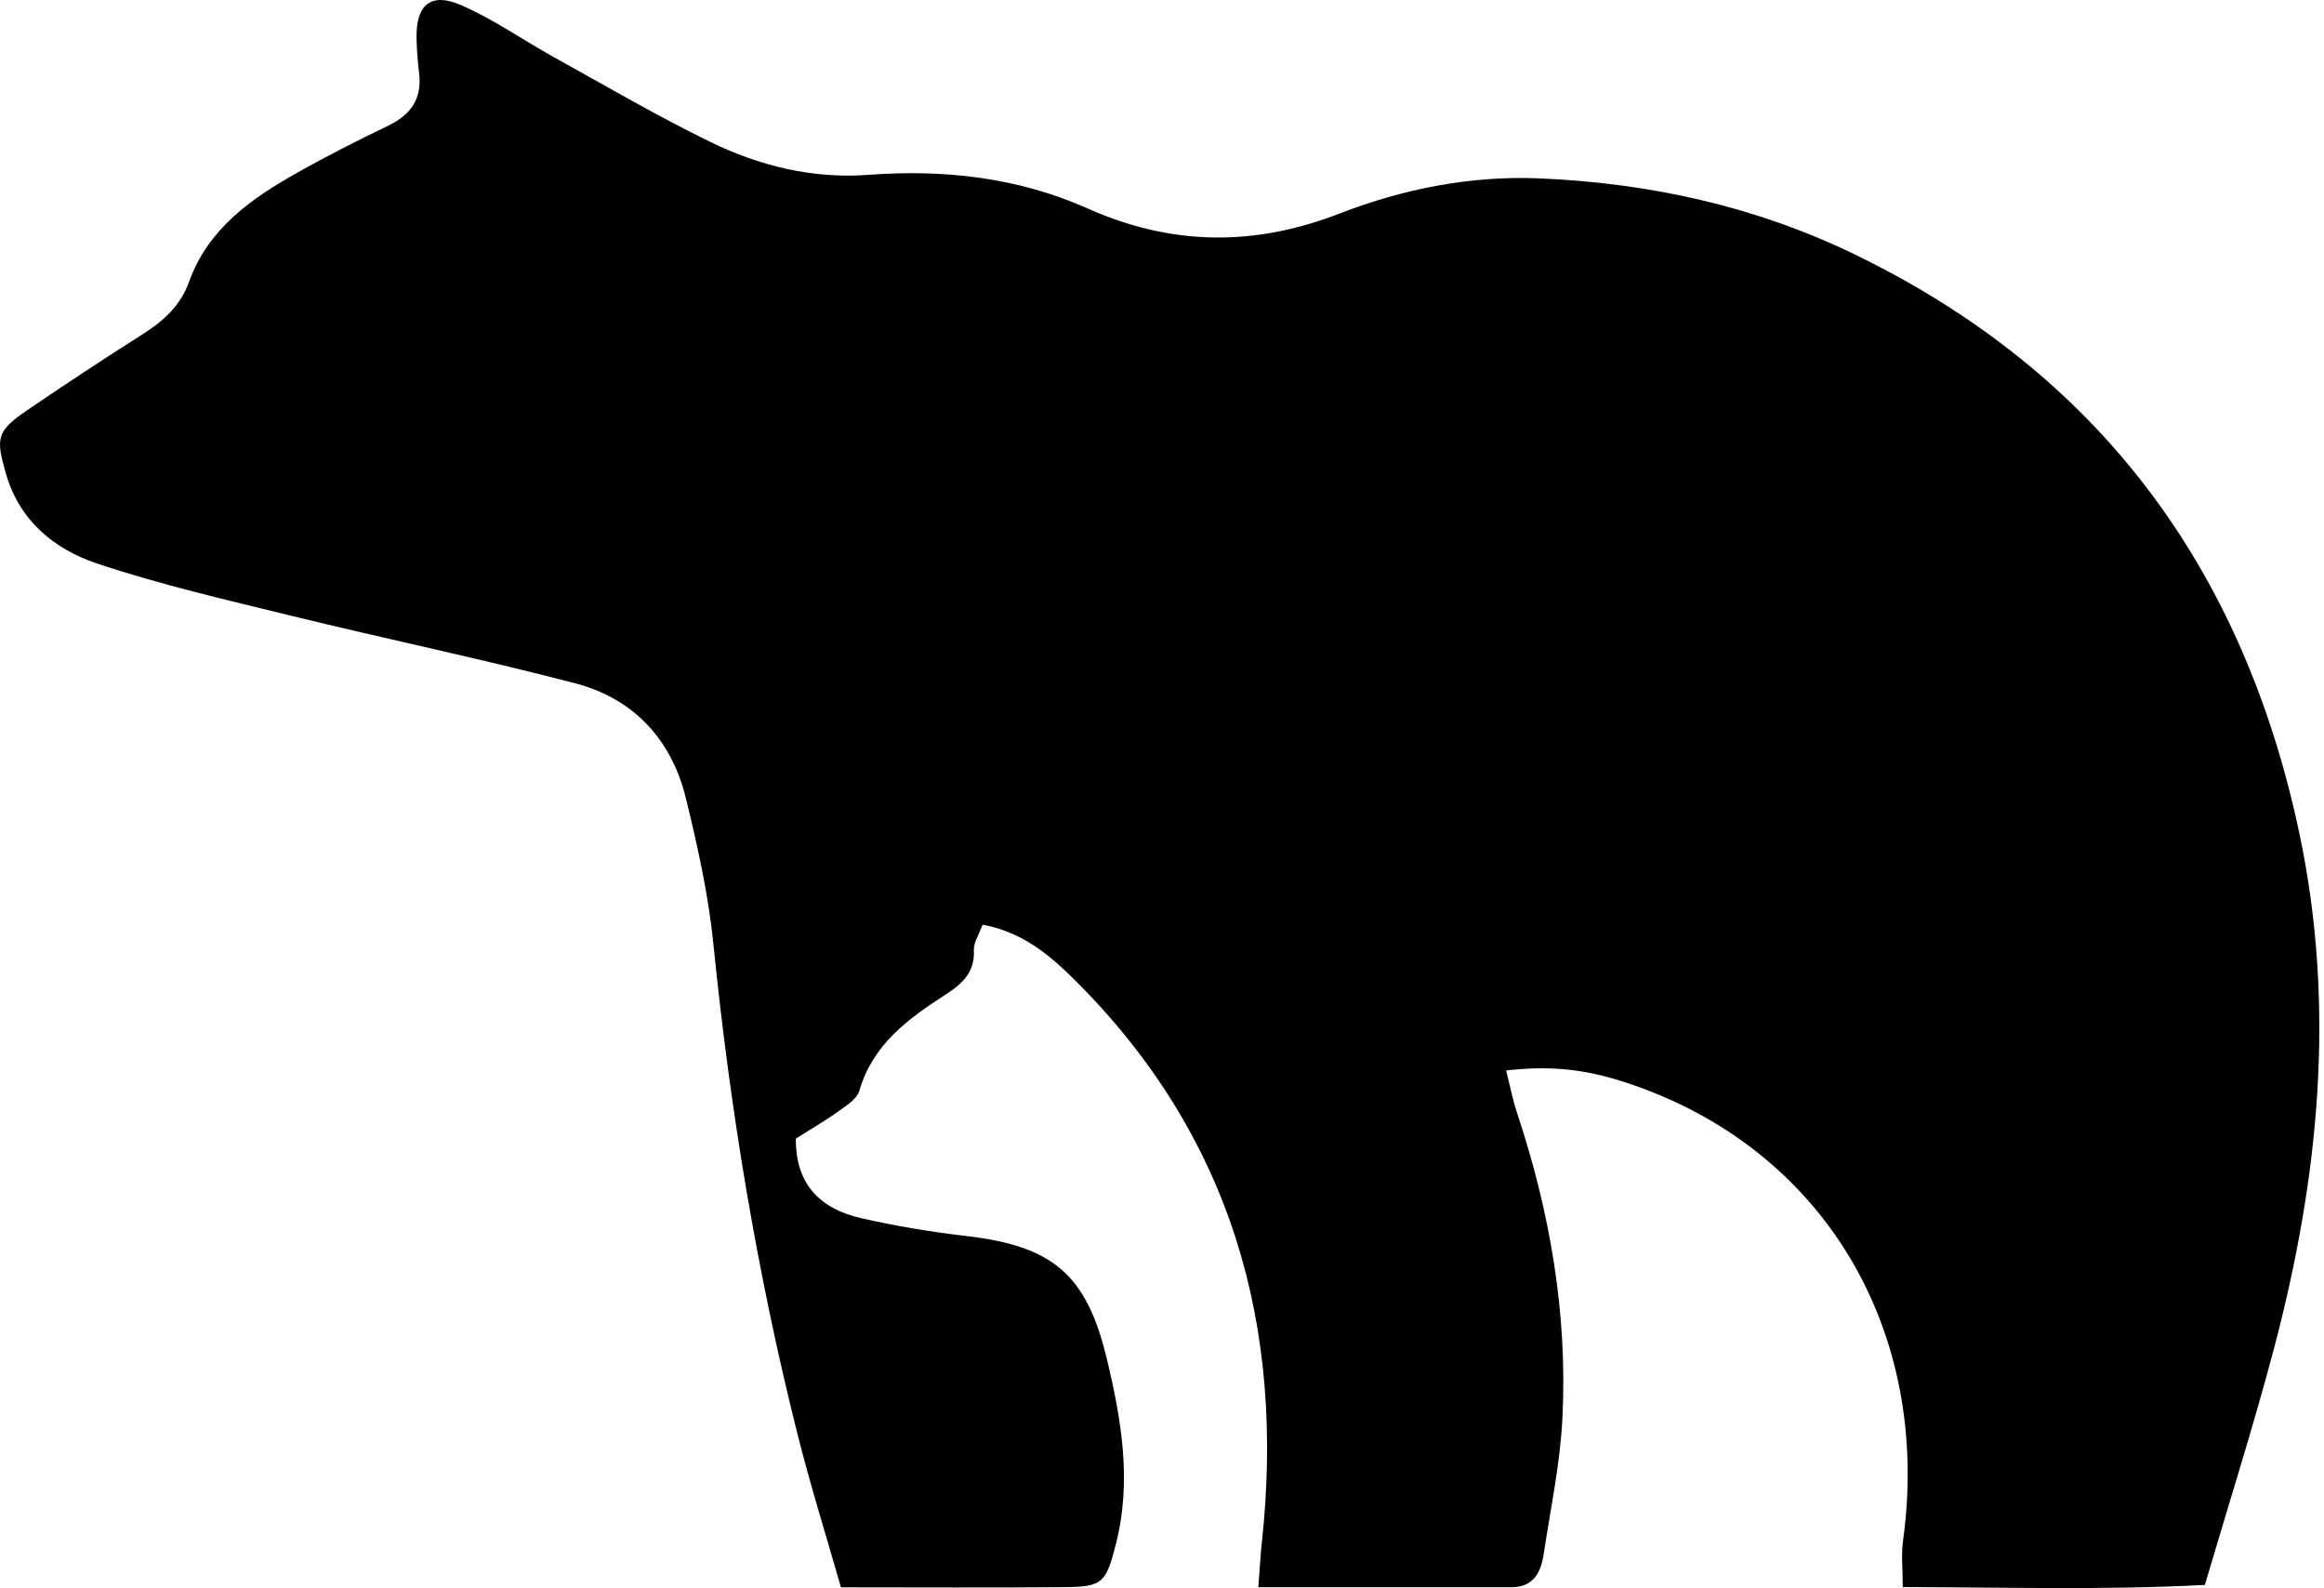
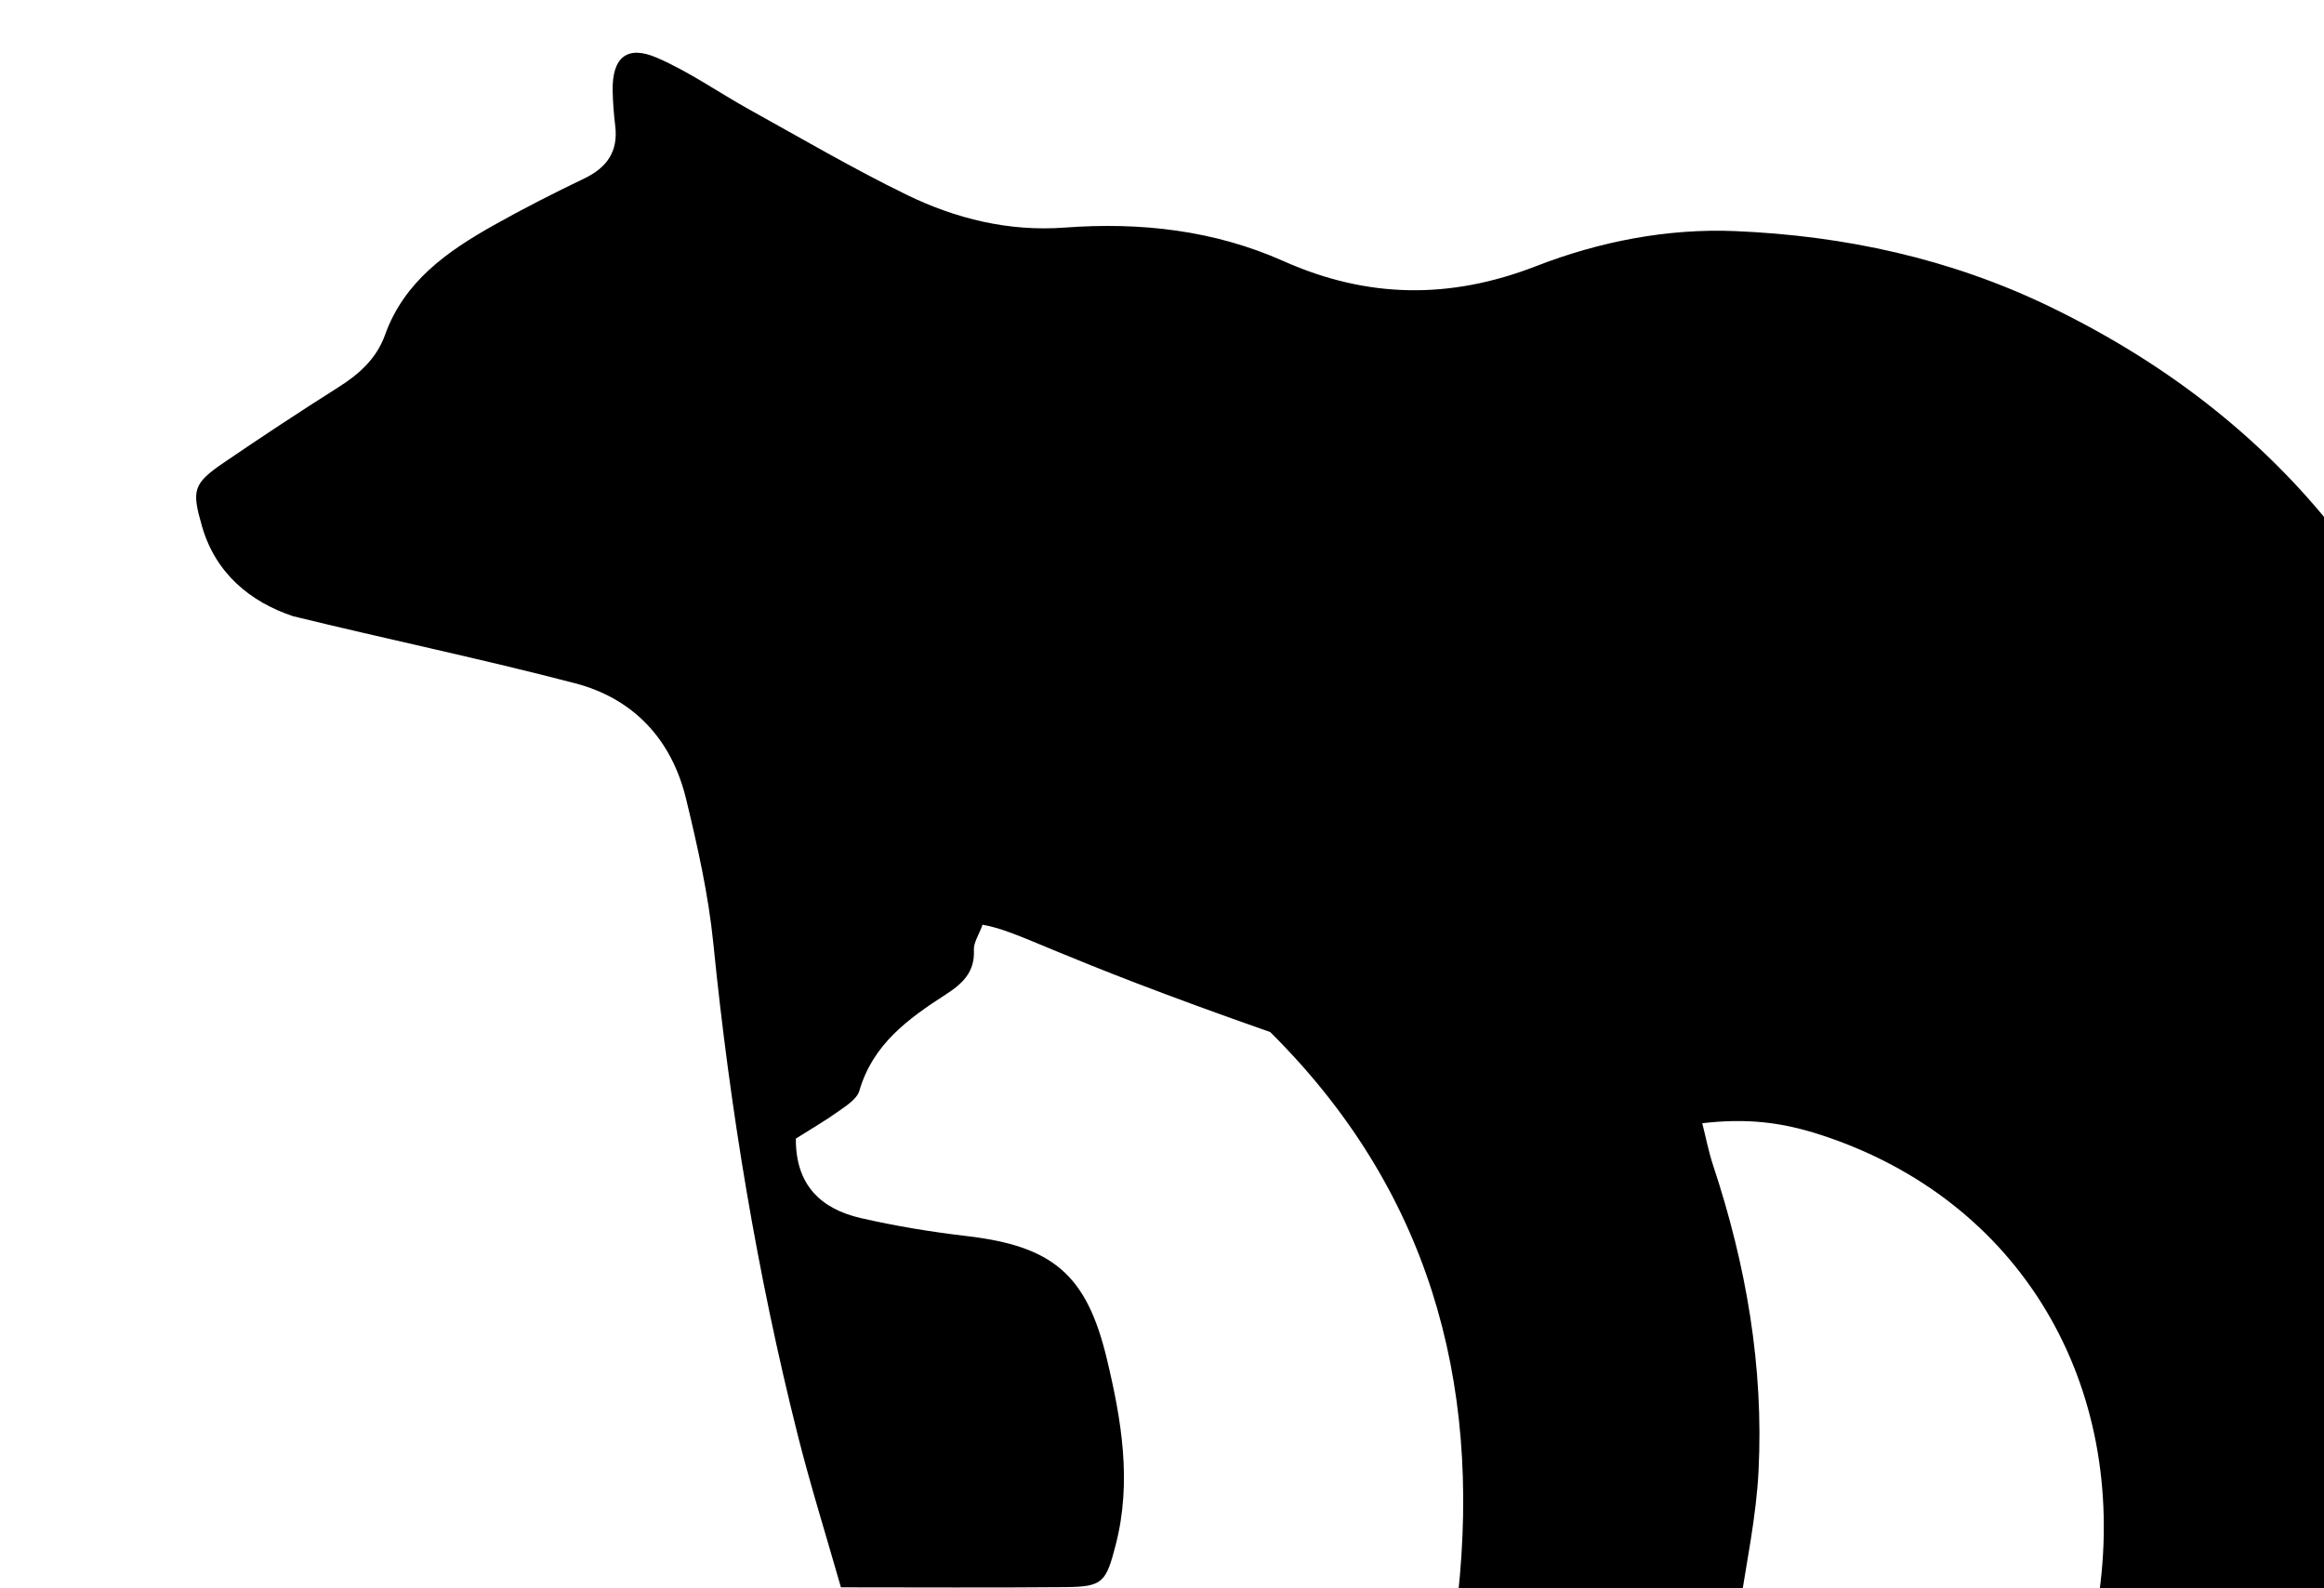
<svg xmlns="http://www.w3.org/2000/svg" version="1.1" id="animal" x="0px" y="0px" width="322px" height="220px" viewBox="0 0 322 220" enable-background="new 0 0 322 220" xml:space="preserve">
-   <path id="animal_1_" d="M136.14,128.1c-0.517,1.426-1.257,2.487-1.205,3.508c0.156,3.075-1.603,4.682-3.902,6.164  c-5.182,3.341-10.105,6.9-11.964,13.331c-0.33,1.143-1.792,2.063-2.898,2.853c-1.9,1.357-3.931,2.529-5.902,3.776  c-0.047,6.435,3.464,9.752,9.044,11.024c4.795,1.093,9.679,1.903,14.566,2.472c11.937,1.391,16.659,5.282,19.463,16.953  c2.041,8.496,3.507,17.061,1.249,25.811c-1.352,5.239-1.787,5.832-7.021,5.879c-10.095,0.092-20.191,0.027-31.055,0.027  c-2.074-7.266-4.241-14.162-6.001-21.16c-5.629-22.373-9.372-45.068-11.677-68.029c-0.677-6.748-2.183-13.452-3.785-20.06  c-1.985-8.183-7.235-13.868-15.378-15.994c-12.953-3.381-26.074-6.109-39.08-9.293c-9.113-2.231-18.294-4.338-27.174-7.307  c-5.881-1.967-10.708-5.893-12.595-12.42c-1.446-5.004-1.291-5.92,2.998-8.843c5.252-3.58,10.561-7.082,15.932-10.48  c2.873-1.818,5.248-3.957,6.419-7.225c2.654-7.407,8.621-11.569,15.057-15.189c4.102-2.307,8.308-4.442,12.55-6.481  c3.14-1.509,4.714-3.726,4.29-7.268c-0.195-1.634-0.33-3.284-0.357-4.929c-0.075-4.523,1.962-6.326,6.111-4.537  c4.503,1.942,8.587,4.841,12.904,7.23c7.204,3.985,14.32,8.162,21.714,11.762c6.829,3.325,14.161,5.123,21.88,4.548  c10.488-0.781,20.698,0.345,30.375,4.658c11.584,5.163,23.041,5.315,34.951,0.686c8.784-3.414,18.208-5.255,27.637-4.856  c15.137,0.64,29.806,3.811,43.597,10.488c33.994,16.457,53.961,43.62,61.705,80.252c5.084,24.048,2.705,47.733-3.472,71.188  c-2.868,10.889-6.301,21.63-9.622,32.929c-14.046,0.73-27.595,0.321-41.857,0.295c0-2.444-0.234-4.457,0.035-6.4  c4.01-28.994-10.846-54.543-38.588-63.558c-5.47-1.778-10.289-2.316-16.403-1.608c0.509,1.998,0.886,3.976,1.515,5.87  c4.562,13.747,7.014,27.845,6.282,42.324c-0.319,6.303-1.647,12.559-2.597,18.824c-0.378,2.496-1.408,4.561-4.42,4.564  c-11.474,0.011-22.948,0.004-35.113,0.004c0.202-2.612,0.29-4.382,0.482-6.14c3.263-30.003-4.21-56.449-26.01-78.075  C145.36,132.238,141.577,129.092,136.14,128.1z" />
+   <path id="animal_1_" d="M136.14,128.1c-0.517,1.426-1.257,2.487-1.205,3.508c0.156,3.075-1.603,4.682-3.902,6.164  c-5.182,3.341-10.105,6.9-11.964,13.331c-0.33,1.143-1.792,2.063-2.898,2.853c-1.9,1.357-3.931,2.529-5.902,3.776  c-0.047,6.435,3.464,9.752,9.044,11.024c4.795,1.093,9.679,1.903,14.566,2.472c11.937,1.391,16.659,5.282,19.463,16.953  c2.041,8.496,3.507,17.061,1.249,25.811c-1.352,5.239-1.787,5.832-7.021,5.879c-10.095,0.092-20.191,0.027-31.055,0.027  c-2.074-7.266-4.241-14.162-6.001-21.16c-5.629-22.373-9.372-45.068-11.677-68.029c-0.677-6.748-2.183-13.452-3.785-20.06  c-1.985-8.183-7.235-13.868-15.378-15.994c-12.953-3.381-26.074-6.109-39.08-9.293c-5.881-1.967-10.708-5.893-12.595-12.42c-1.446-5.004-1.291-5.92,2.998-8.843c5.252-3.58,10.561-7.082,15.932-10.48  c2.873-1.818,5.248-3.957,6.419-7.225c2.654-7.407,8.621-11.569,15.057-15.189c4.102-2.307,8.308-4.442,12.55-6.481  c3.14-1.509,4.714-3.726,4.29-7.268c-0.195-1.634-0.33-3.284-0.357-4.929c-0.075-4.523,1.962-6.326,6.111-4.537  c4.503,1.942,8.587,4.841,12.904,7.23c7.204,3.985,14.32,8.162,21.714,11.762c6.829,3.325,14.161,5.123,21.88,4.548  c10.488-0.781,20.698,0.345,30.375,4.658c11.584,5.163,23.041,5.315,34.951,0.686c8.784-3.414,18.208-5.255,27.637-4.856  c15.137,0.64,29.806,3.811,43.597,10.488c33.994,16.457,53.961,43.62,61.705,80.252c5.084,24.048,2.705,47.733-3.472,71.188  c-2.868,10.889-6.301,21.63-9.622,32.929c-14.046,0.73-27.595,0.321-41.857,0.295c0-2.444-0.234-4.457,0.035-6.4  c4.01-28.994-10.846-54.543-38.588-63.558c-5.47-1.778-10.289-2.316-16.403-1.608c0.509,1.998,0.886,3.976,1.515,5.87  c4.562,13.747,7.014,27.845,6.282,42.324c-0.319,6.303-1.647,12.559-2.597,18.824c-0.378,2.496-1.408,4.561-4.42,4.564  c-11.474,0.011-22.948,0.004-35.113,0.004c0.202-2.612,0.29-4.382,0.482-6.14c3.263-30.003-4.21-56.449-26.01-78.075  C145.36,132.238,141.577,129.092,136.14,128.1z" />
</svg>